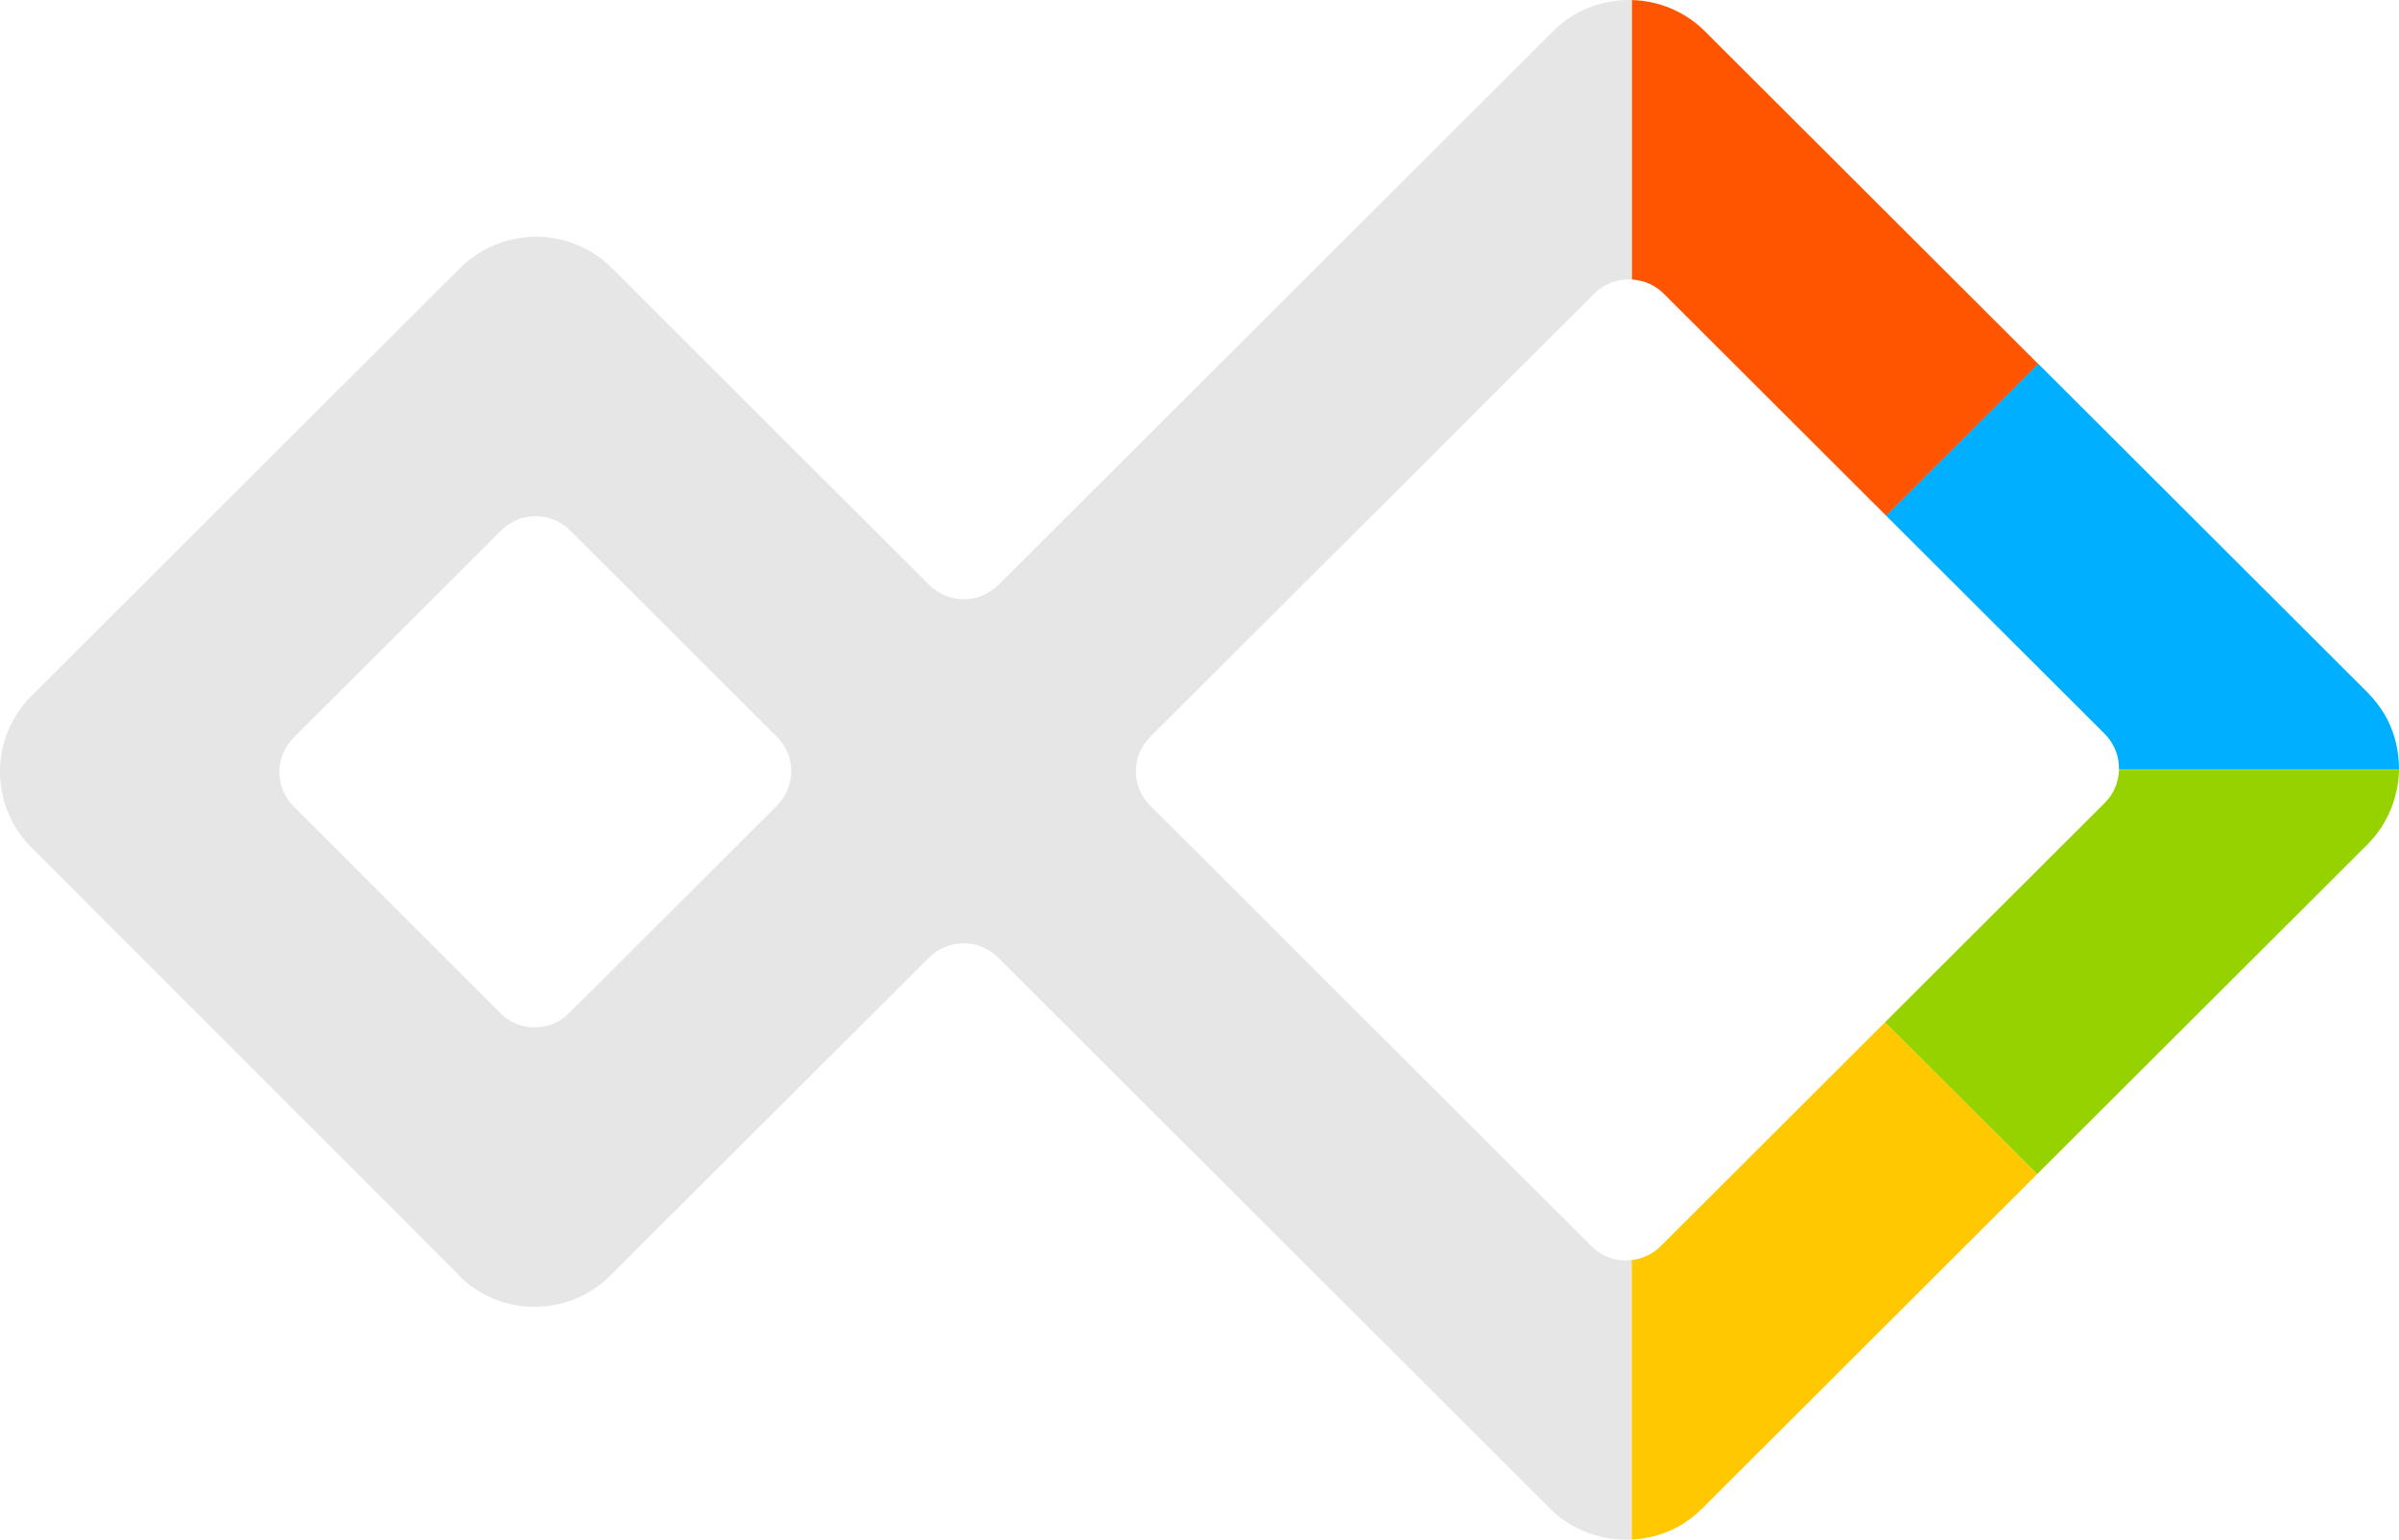
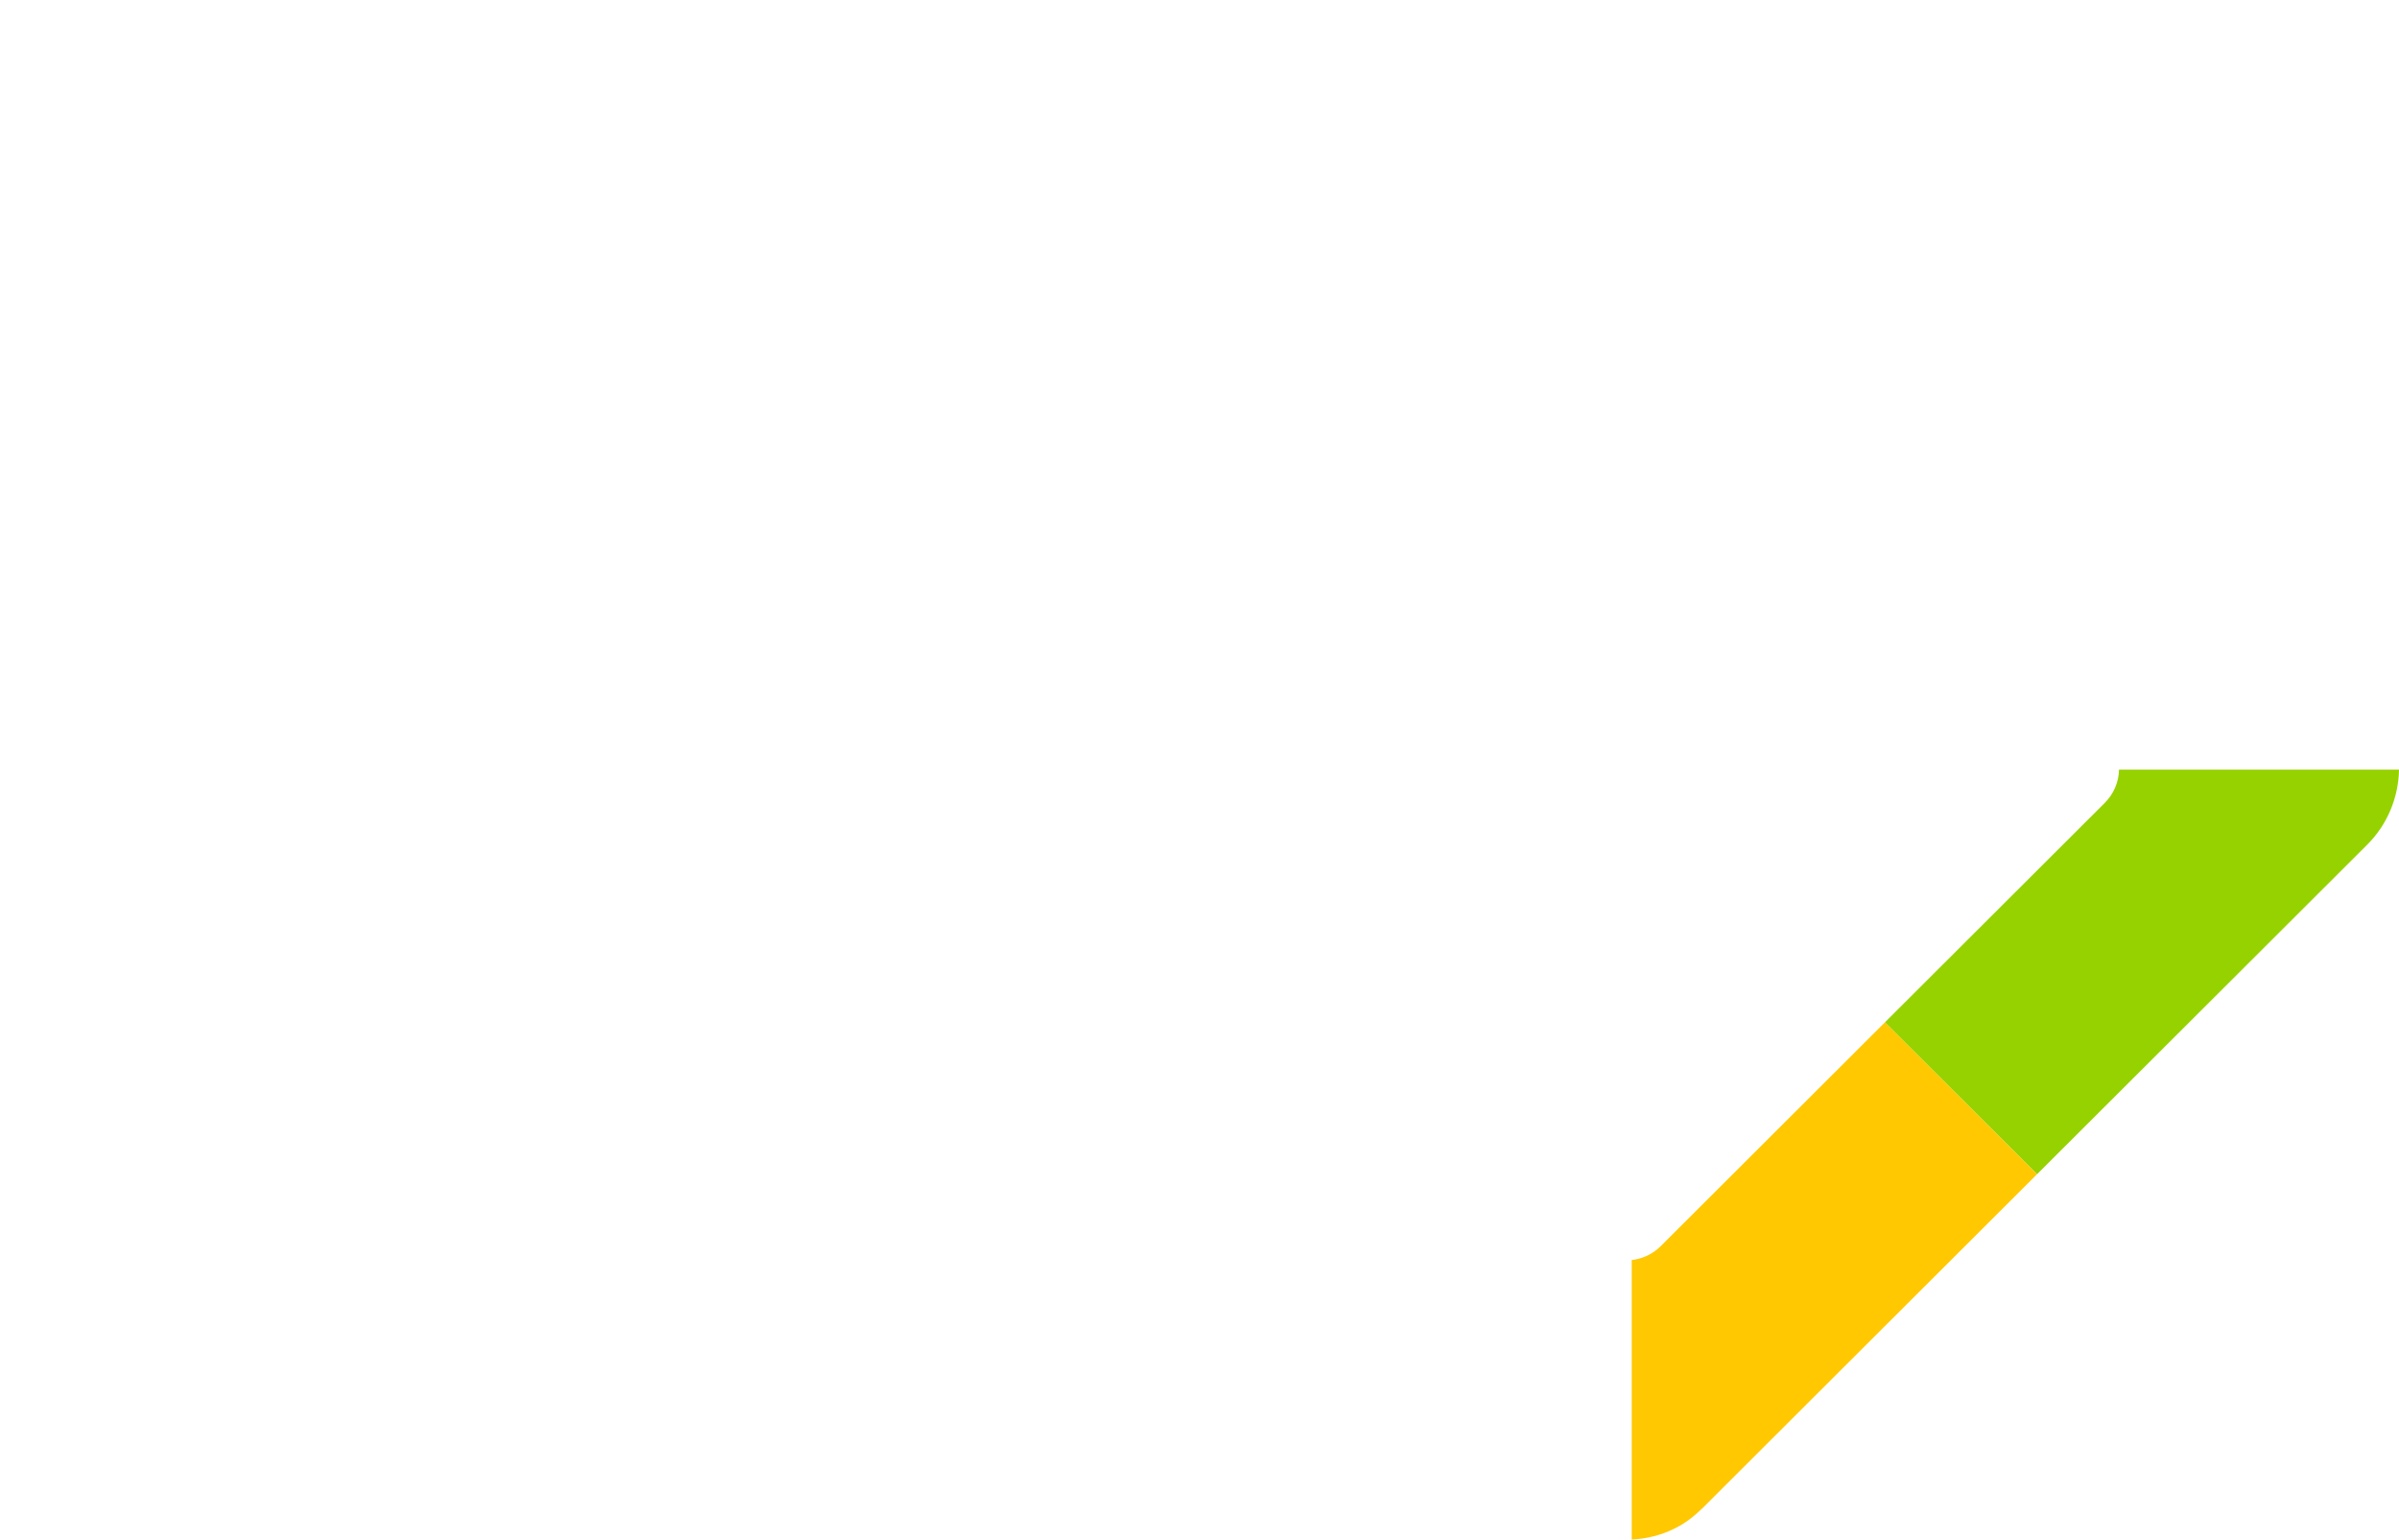
<svg xmlns="http://www.w3.org/2000/svg" width="215" height="138" viewBox="0 0 215 138" fill="none">
-   <path d="M41.101 114.306C42.898 116.123 45.347 117.132 47.908 117.132C50.469 117.132 52.918 116.123 54.715 114.306L83.267 85.826C84.975 84.122 87.738 84.122 89.445 85.826L138.912 135.207C140.844 137.136 143.495 138.122 146.235 137.988V112.938C144.955 113.095 143.629 112.692 142.641 111.705L103.081 72.214C101.374 70.509 101.374 67.751 103.081 66.047L142.888 26.309C143.809 25.389 145.045 24.985 146.258 25.053V0.003C143.697 -0.064 141.113 0.856 139.181 2.807L89.468 52.434C87.76 54.139 84.997 54.139 83.29 52.434L54.85 24.044C51.098 20.276 44.988 20.276 41.214 24.044L2.822 62.369C-0.929 66.114 -0.952 72.214 2.822 75.959L41.124 114.284L41.101 114.306ZM26.32 66.114L44.92 47.546C46.628 45.841 49.391 45.841 51.098 47.546L69.631 66.047C71.339 67.751 71.339 70.509 69.631 72.214L51.008 90.805C49.301 92.509 46.538 92.509 44.831 90.805L26.32 72.281C24.613 70.577 24.613 67.818 26.32 66.114Z" fill="#E6E6E6" />
  <path d="M188.627 71.967L168.926 91.634L182.562 105.247L212.17 75.69C213.945 73.918 214.956 71.496 215 68.985H189.908C189.885 70.061 189.458 71.138 188.627 71.967Z" fill="#96D200" />
-   <path d="M169.039 46.245L182.675 32.633L152.797 2.807C150.977 0.99 148.619 0.071 146.26 0.004V25.053C147.293 25.12 148.304 25.524 149.09 26.309L169.061 46.245H169.039Z" fill="#FF5500" />
-   <path d="M213.921 64.432C213.472 63.535 212.843 62.75 212.146 62.032L182.673 32.61L169.037 46.222L188.626 65.778C189.502 66.652 189.929 67.818 189.906 68.962H214.999C214.999 67.437 214.685 65.89 213.921 64.409V64.432Z" fill="#00AFFF" />
  <path d="M148.82 111.705C148.101 112.423 147.18 112.827 146.236 112.939V137.988C147.562 137.921 148.887 137.607 150.168 136.956C151.066 136.508 151.852 135.88 152.571 135.185L182.561 105.247L168.925 91.634L148.82 111.705Z" fill="#FFC800" />
</svg>